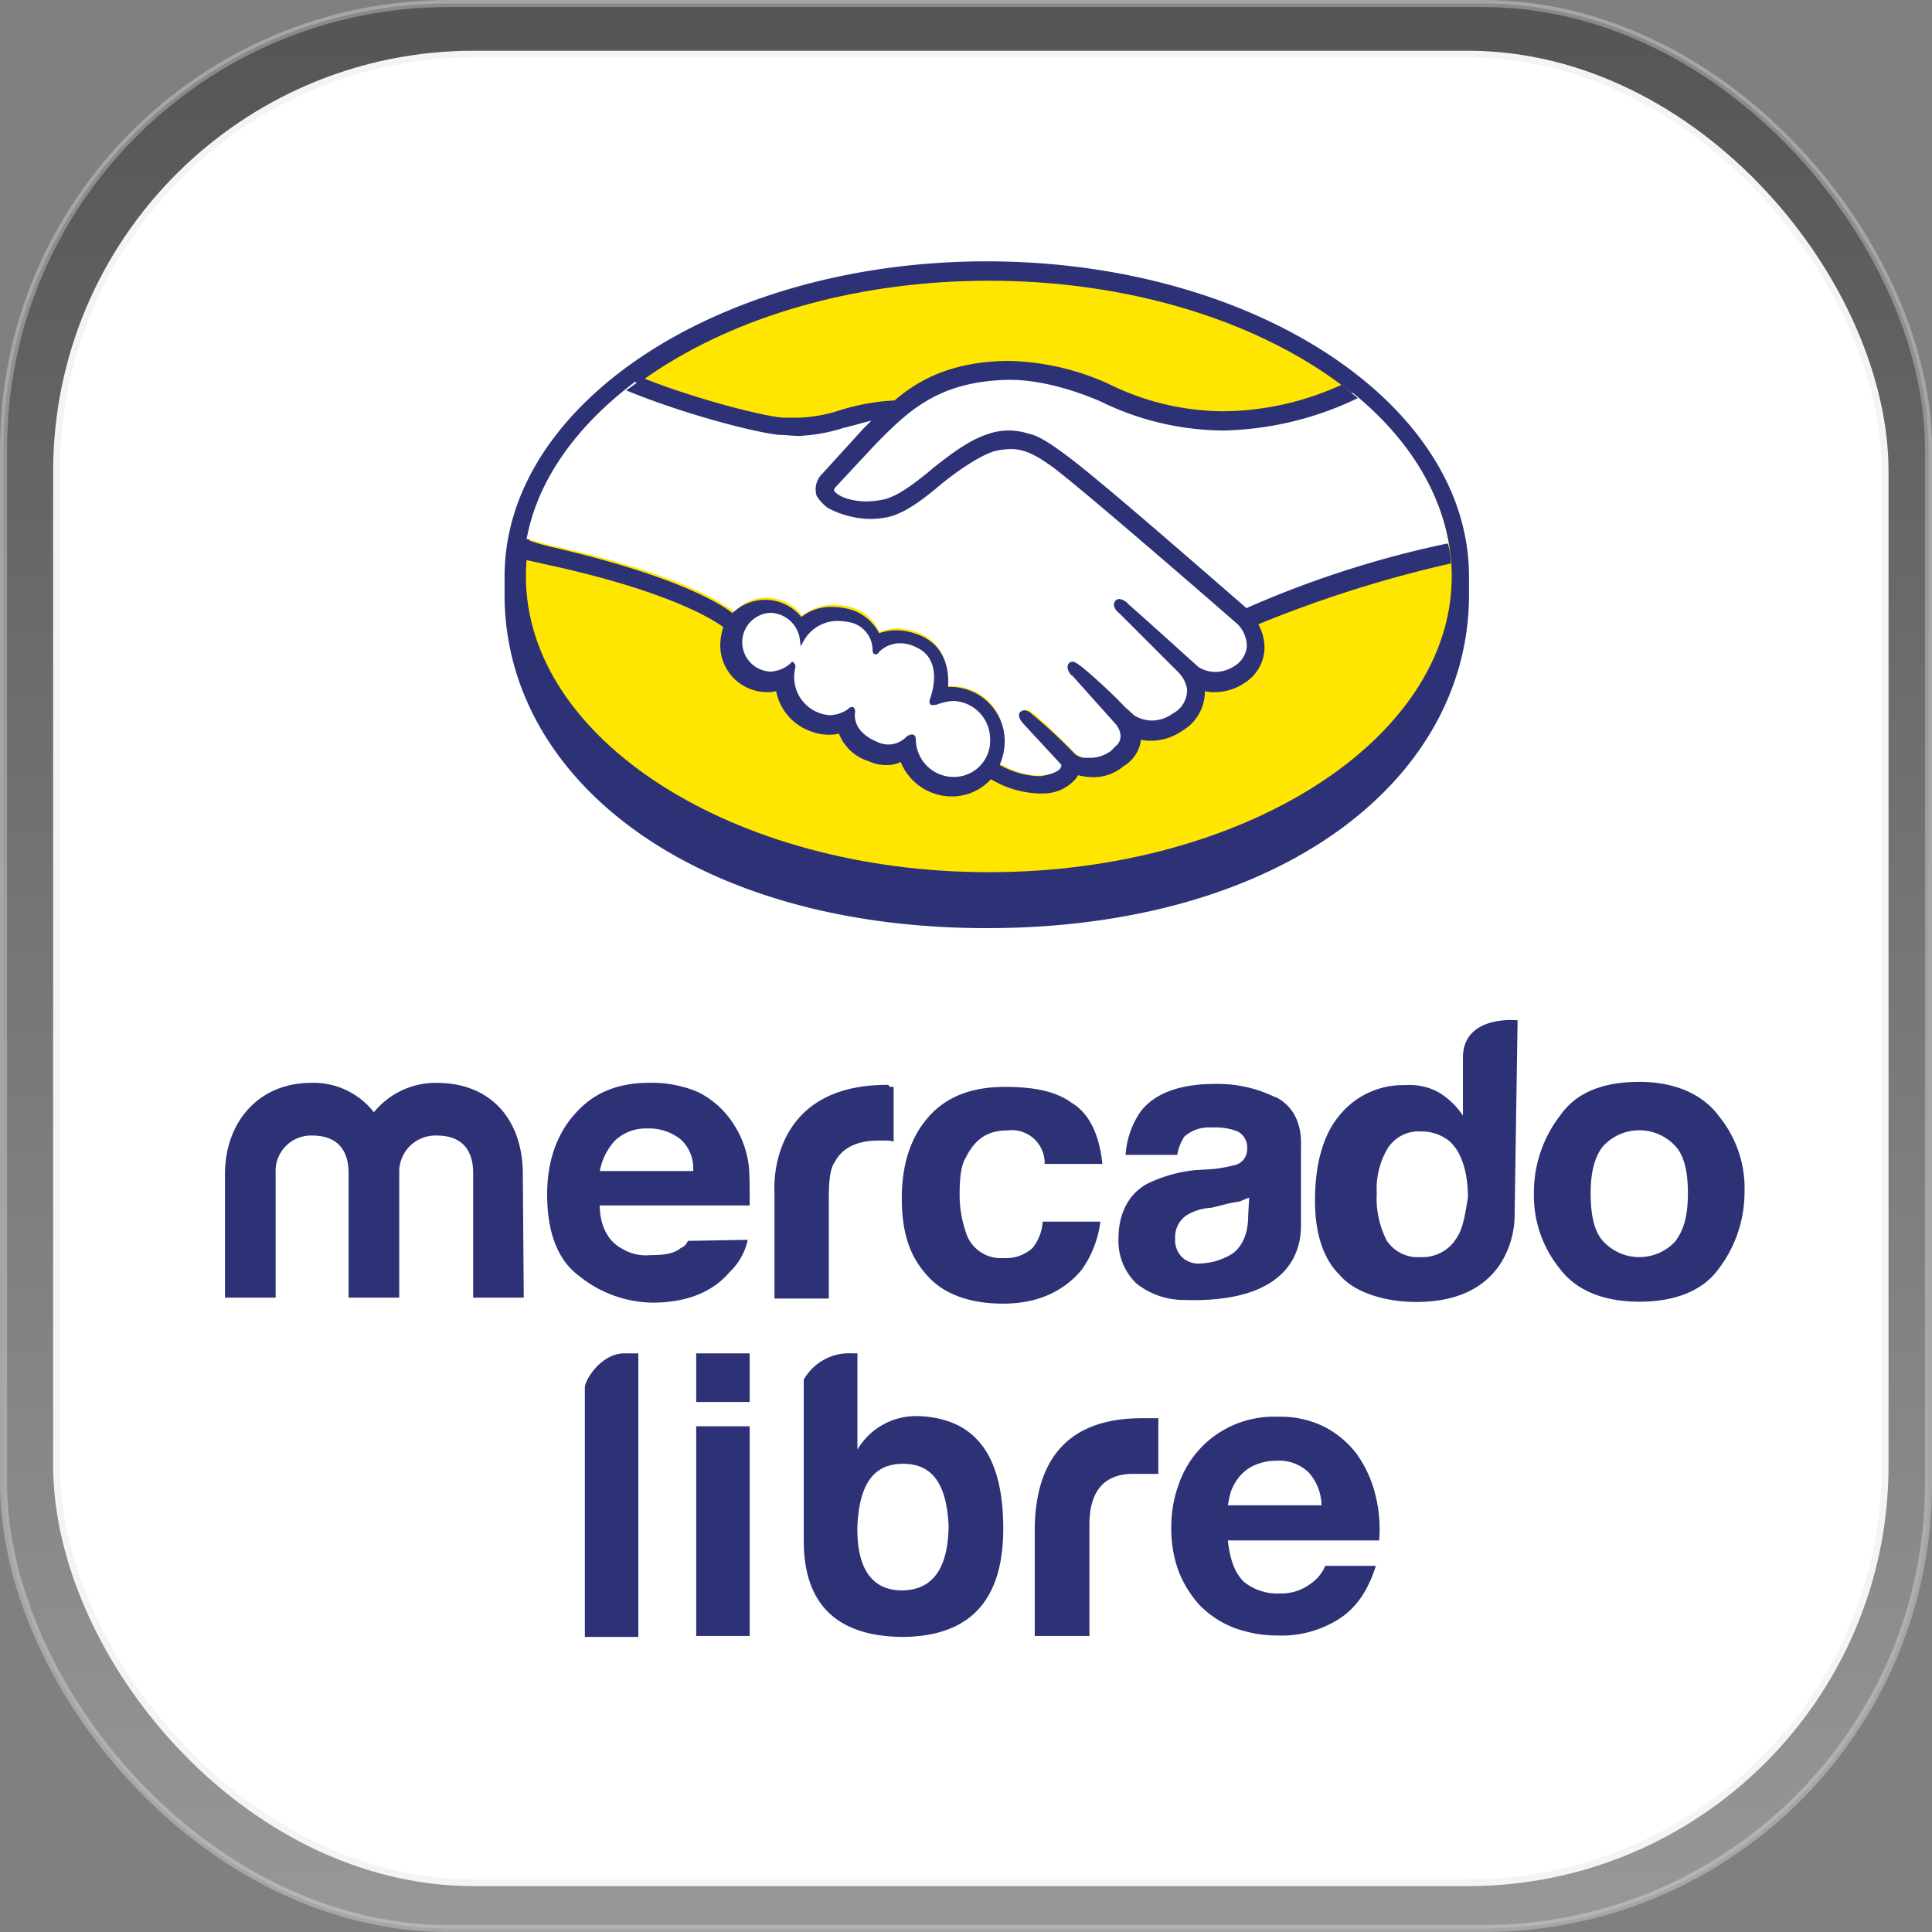
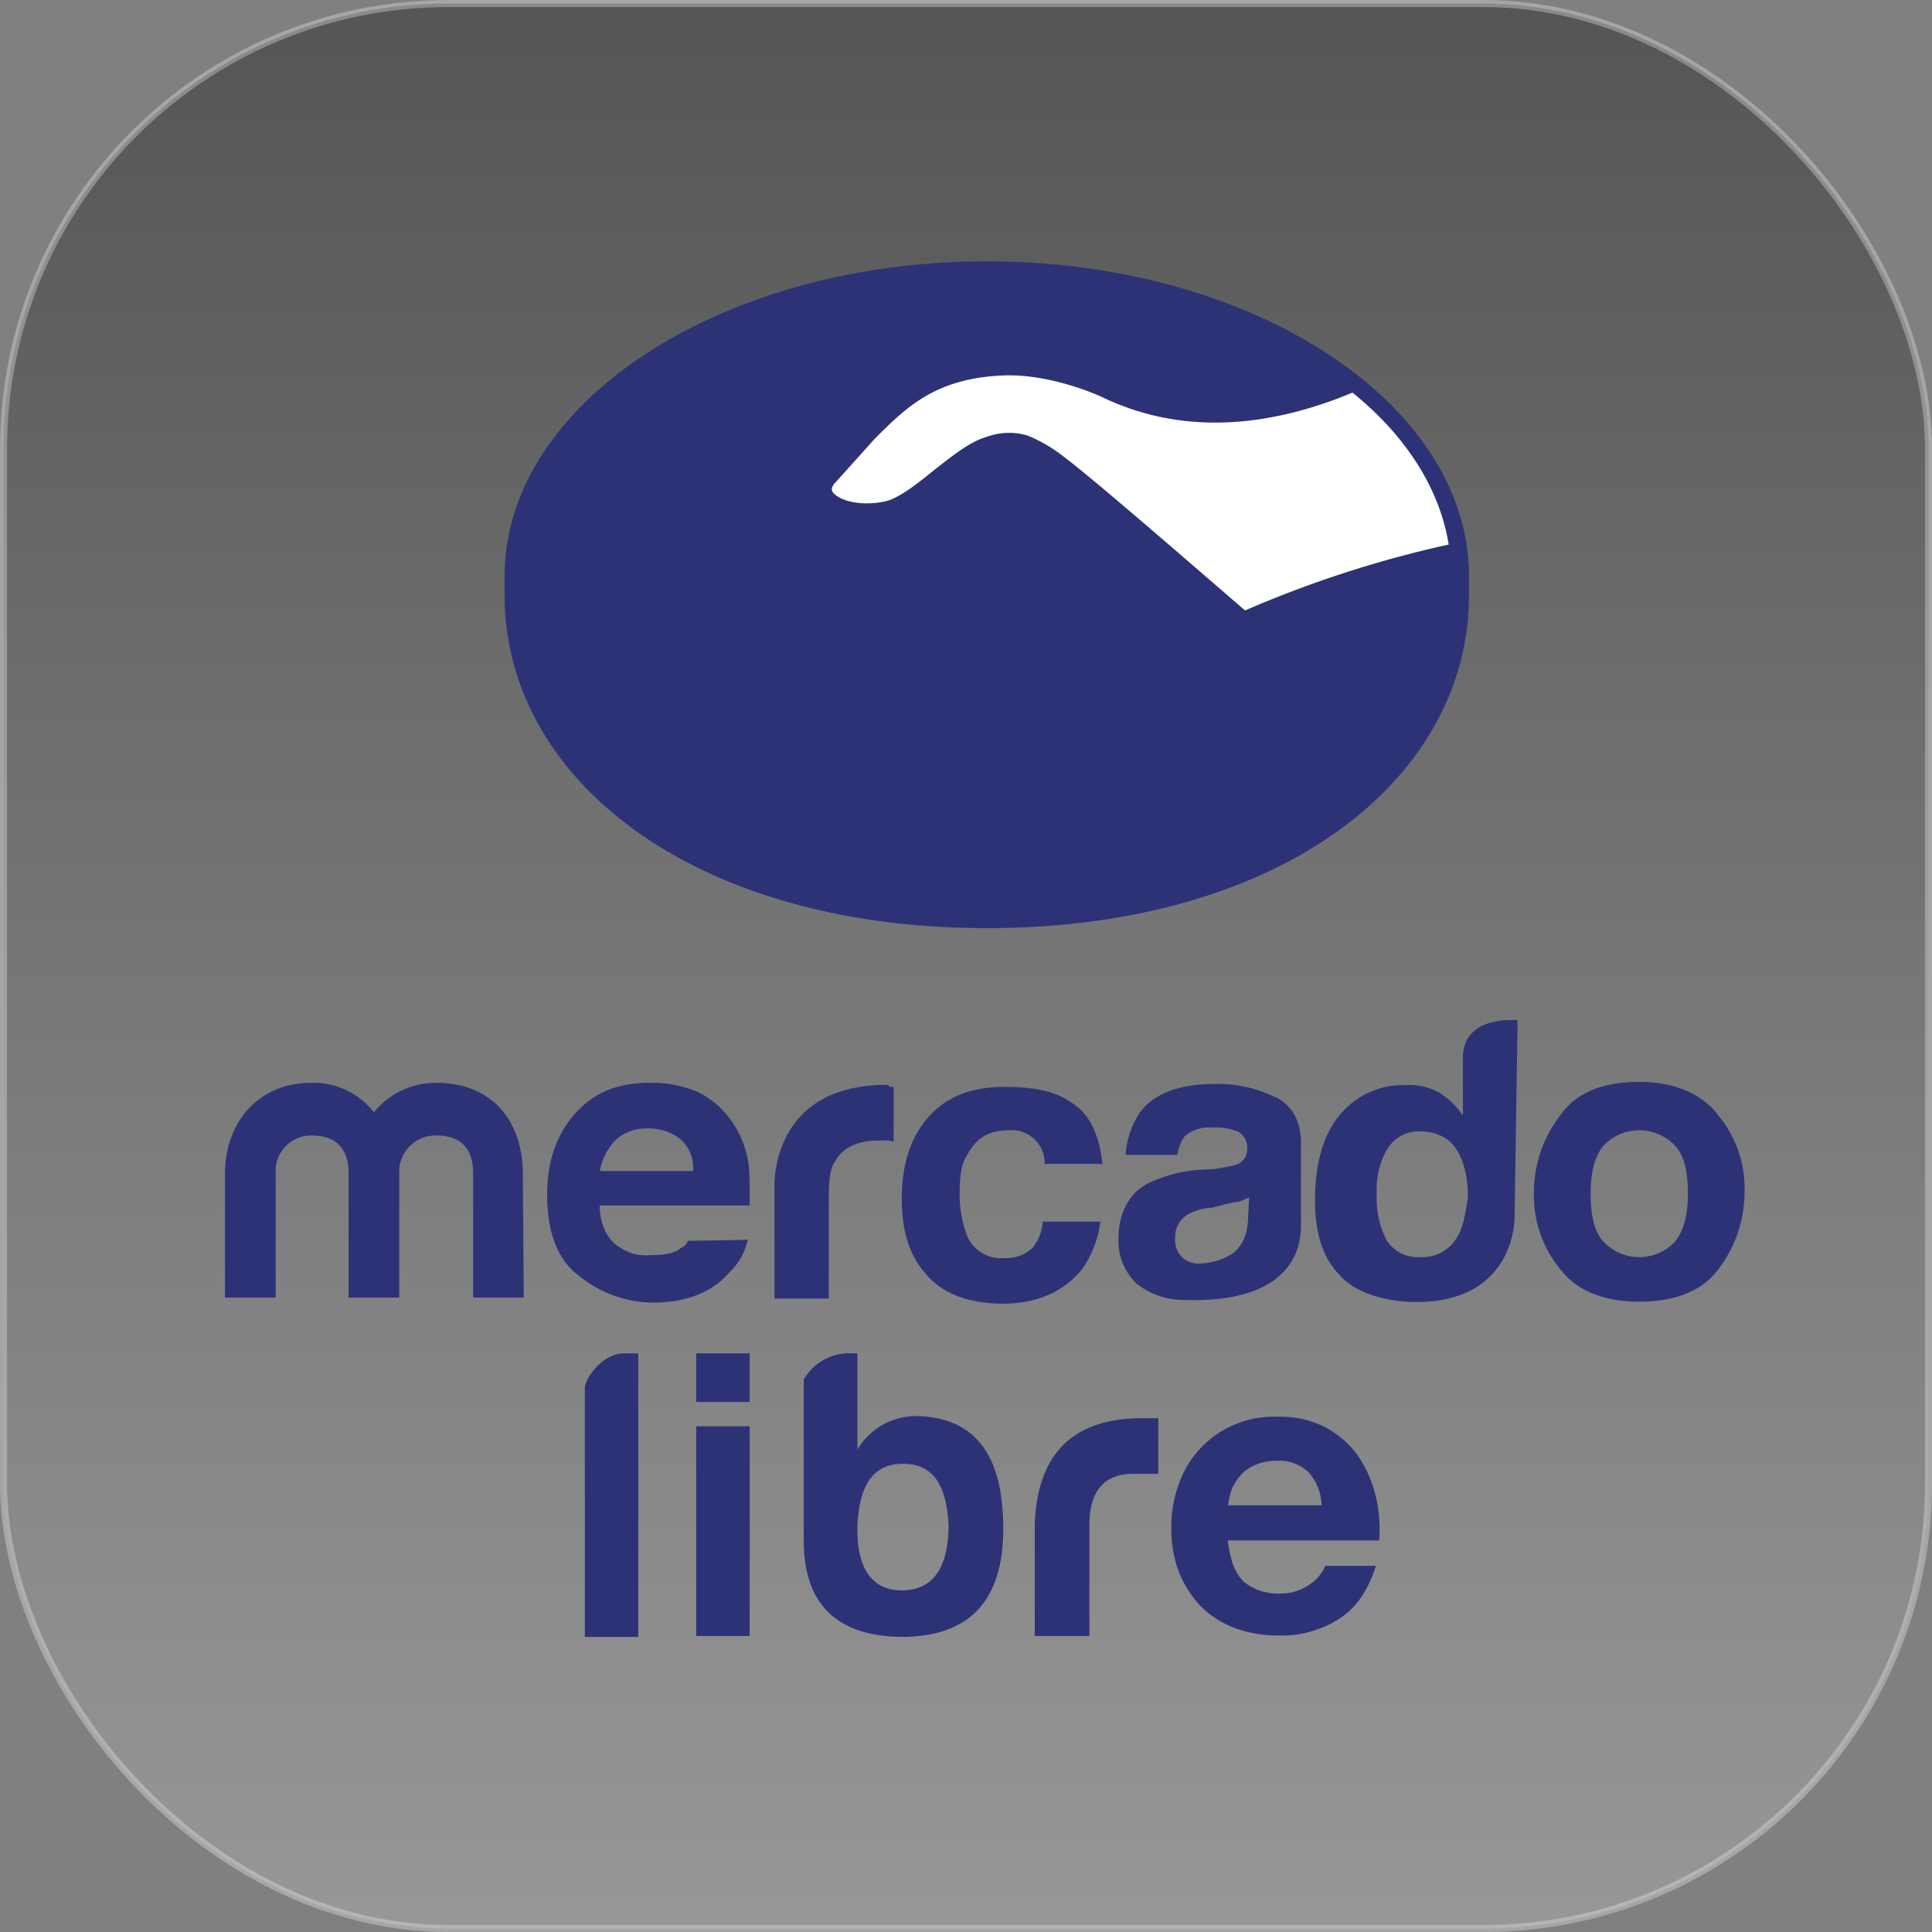
<svg xmlns="http://www.w3.org/2000/svg" viewBox="0 0 289.05 289.05">
  <rect x="0" y="0" width="289.05" height="289.05" fill="#808080" stroke="none" />
  <defs>
    <linearGradient id="Degradado_sin_nombre_55" x1="144.53" y1="284.93" x2="144.53" y2="6.65" gradientUnits="userSpaceOnUse">
      <stop offset="0" stop-color="#c4c4c4" />
      <stop offset="1" />
    </linearGradient>
  </defs>
  <g id="Capa_2" data-name="Capa 2">
    <g id="Capa_1-2" data-name="Capa 1">
      <rect x="0.53" y="0.53" width="288" height="288" rx="66.6" style="stroke:#f4f4f4;stroke-miterlimit:10;stroke-width:1.053px;opacity:0.33;fill:url(#Degradado_sin_nombre_55)" />
-       <rect x="8.45" y="8.09" width="273.6" height="273.6" rx="62.46" style="fill:#fff;stroke:#f4f4f4;stroke-miterlimit:10" />
      <path d="M93.38,202.48H95.5v42.43h-8V207.63C87.47,206.42,90,202.48,93.38,202.48Zm44,9.39a10.18,10.18,0,0,0-9.1,5v-14.4h-.9a7.81,7.81,0,0,0-7.13,3.94v24.1c0,9.54,5,14.39,15,14.39,10-.15,14.85-5.6,14.85-16.21,0-11.07-4.24-16.52-12.73-16.83Zm-2.43,26.07c-4.54,0-6.82-3.33-6.67-9.7.31-6.21,2.43-9.24,6.82-9.24s6.52,3,6.82,9.24C141.87,234.76,139.45,237.94,134.9,237.94Zm19.86-9.7c.3-10.3,5.3-16.06,16.06-16.06h2.43v8.33h-3.79c-4.55,0-6.52,2.88-6.52,7.58v16.67h-8.18ZM186,236.58a8.06,8.06,0,0,0,5.61,1.82A7.21,7.21,0,0,0,196,237a6,6,0,0,0,2.27-2.73h7.58c-1.21,3.79-3,6.37-5.61,8a16,16,0,0,1-9.09,2.42,18.63,18.63,0,0,1-6.67-1.21,14.61,14.61,0,0,1-5-3.33,16.54,16.54,0,0,1-3.18-5.16,18.61,18.61,0,0,1-1.06-6.67,18.37,18.37,0,0,1,1.21-6.51,14.91,14.91,0,0,1,8.18-8.64,15.17,15.17,0,0,1,6.52-1.21,14.75,14.75,0,0,1,7,1.51,14.31,14.31,0,0,1,4.85,4.09,17.87,17.87,0,0,1,2.73,5.91,21,21,0,0,1,.61,7H183.7c.31,2.87,1.07,4.85,2.28,6.06Zm9.7-16.37a6.33,6.33,0,0,0-4.7-1.67,8,8,0,0,0-3.49.76,6.17,6.17,0,0,0-2.12,1.67,7.66,7.66,0,0,0-1.21,2.12,15.2,15.2,0,0,0-.46,2.12h14a7.62,7.62,0,0,0-2-5Zm-91.54-17.73h8v7.27h-8Zm0,10.91h8v31.37h-8Zm146.55-27.74a7.34,7.34,0,0,1-10.91,0c-1.36-1.51-1.82-4.09-1.82-7.12,0-3.18.61-5.45,1.82-7a7.34,7.34,0,0,1,10.91,0c1.37,1.52,1.82,4.09,1.82,7S252.06,183.84,250.69,185.65Zm6.37-18.79c-2.43-3.18-6.52-5-11.82-5s-9.4,1.52-11.82,5a18.85,18.85,0,0,0-3.95,11.52,17.38,17.38,0,0,0,3.95,11.52c2.42,3.18,6.51,4.85,11.82,4.85,5.15,0,9.39-1.52,11.82-4.85A18.92,18.92,0,0,0,261,178.38a17,17,0,0,0-3.94-11.52m-39.41,18.79a6.05,6.05,0,0,1-5.15,2.43,5.59,5.59,0,0,1-5-2.43,13.79,13.79,0,0,1-1.52-7.12A11.89,11.89,0,0,1,207.5,172a5.47,5.47,0,0,1,5.15-2.72,6.62,6.62,0,0,1,4.09,1.36c1.82,1.52,2.88,4.55,2.88,8.49-.45,2.73-.75,5-2,6.51Zm9.4-33s-8.18-.9-8.18,5.61v8.64a11.5,11.5,0,0,0-3.64-3.48,9,9,0,0,0-5-1.07,12.2,12.2,0,0,0-9.85,4.55c-2.43,2.88-3.64,7.28-3.64,12.73,0,4.55,1.06,8.49,3.64,11.07,2.42,2.88,7.27,4.09,11.51,4.09,15,0,14.71-12.73,14.71-12.73Zm-40.31,29.26c0,2.72-.91,4.54-2.28,5.6a9.57,9.57,0,0,1-4.85,1.52,3.54,3.54,0,0,1-2.73-.91,3.6,3.6,0,0,1-1.06-2.88,3.89,3.89,0,0,1,1.82-3.49,8,8,0,0,1,3.64-1.06l1.82-.45a15.23,15.23,0,0,1,2.27-.46c.46-.15,1.06-.45,1.52-.6Zm4.09-17.74a19.65,19.65,0,0,0-9.1-2c-5.15,0-8.94,1.37-11.06,4.1a12.88,12.88,0,0,0-2.27,6.51h7.73a7.25,7.25,0,0,1,1.06-2.73,5.55,5.55,0,0,1,4.09-1.36,9.24,9.24,0,0,1,3.94.61,2.73,2.73,0,0,1,1.36,2.72,2.37,2.37,0,0,1-1.81,2.28,24.28,24.28,0,0,1-3.19.6l-2.73.16a21.27,21.27,0,0,0-7.12,2c-2.88,1.51-4.39,4.54-4.39,8.18a8.82,8.82,0,0,0,2.72,6.82,11.42,11.42,0,0,0,7,2.43c17.73.6,17.58-9.4,17.58-11.37V171.56c.15-3.33-1.06-6.06-3.79-7.43m-40.17,5a4.92,4.92,0,0,1,5.61,5h8.64c-.45-4.4-2-7.58-4.55-9.1-2.42-1.82-5.91-2.42-10-2.42-4.85,0-8.64,1.36-11.37,4.39s-4.09,7.13-4.09,12.28c0,4.85,1.06,8.49,3.64,11.37,2.42,2.88,6.37,4.39,11.52,4.39s9.09-1.82,11.82-5.15a15.94,15.94,0,0,0,2.73-7.12H156a7,7,0,0,1-1.52,3.94,5.9,5.9,0,0,1-4.39,1.51,5.44,5.44,0,0,1-5.61-3.94,17.06,17.06,0,0,1-.91-5.46c0-2.27.15-4.39.91-5.6,1.36-2.73,3.18-4.09,6.21-4.09m-18-6.82c-18,0-16.82,15.91-16.82,15.91v16.06H124v-15c0-2.43.15-4.4.91-5.46,1.06-2,3.18-3.18,6.52-3.18h.91a4.21,4.21,0,0,1,1.36.15v-8.18h-.61c-.15-.3-.15-.3-.45-.3M92,170.65a6.76,6.76,0,0,1,4.85-1.82,7.71,7.71,0,0,1,4.85,1.52,5.77,5.77,0,0,1,2,4.85H89.74A9.22,9.22,0,0,1,92,170.65Zm10.91,15a1.83,1.83,0,0,1-1.06,1.07c-1.06.91-2.73,1.06-4.54,1.06a6.81,6.81,0,0,1-4.4-1.06c-2-1.07-3.18-3.49-3.18-6.37h22.43c0-2.73,0-4.85-.15-6.06a14.7,14.7,0,0,0-2.43-6.37,13.32,13.32,0,0,0-5.15-4.54A17.81,17.81,0,0,0,97.16,162c-4.54,0-8.18,1.37-10.91,4.4-2.73,2.88-4.39,7-4.39,12.27,0,5.61,1.51,9.85,4.85,12.28a17.83,17.83,0,0,0,10.91,3.94c5,0,8.94-1.52,11.52-4.55a9.36,9.36,0,0,0,2.73-4.85Zm-24.55,8.49H70.79V175.5c0-1.82-.45-5.61-5.45-5.61a5.42,5.42,0,0,0-5.61,5.61v18.64H52.15V175.5c0-1.82-.45-5.61-5.45-5.61a5.3,5.3,0,0,0-5.46,5.61v18.64H33.66V175.65c0-7.73,5-13.64,12.88-13.64a11.43,11.43,0,0,1,9.4,4.4,11.88,11.88,0,0,1,9.4-4.4c8.18,0,12.88,5.61,12.88,13.64ZM219.78,86.23c0-25.91-32.29-47.13-72.15-47.13S75.49,60.32,75.49,86.23V89c0,27.58,28.19,49.86,72.14,49.86,44.11,0,72.15-22.28,72.15-49.86Z" style="fill:#2d3277" />
-       <path d="M217.2,86.23c0,24.4-31.07,44.26-69.26,44.26S78.68,110.63,78.68,86.23,109.74,42,147.94,42,217.2,61.83,217.2,86.23Z" style="fill:#ffe600" />
      <path d="M124.9,72.29s-.76.76-.3,1.36C125.66,75,129,75.78,132.48,75c2-.46,4.7-2.58,7.12-4.55,2.73-2.12,5.46-4.39,8.19-5.15a9.68,9.68,0,0,1,5.91-.15,22.27,22.27,0,0,1,5.45,3.18c4.7,3.49,23.8,20.16,27.13,23a166.54,166.54,0,0,1,30.46-9.86c-1.36-8.48-6.51-16.36-14.39-22.73-10.92,4.55-24.4,7-37.59.61,0,0-7.12-3.34-14.25-3.19-10.45.31-14.85,4.7-19.7,9.55Z" style="fill:#fff" />
-       <path d="M185.52,93.2c-.15-.15-22.43-19.55-27.43-23.34-2.88-2.12-4.55-2.72-6.21-3a6.84,6.84,0,0,0-3,.31c-2.28.6-5.46,2.72-8.19,4.85-2.88,2.27-5.45,4.39-7.88,4.85a12,12,0,0,1-8.64-1.37,3.84,3.84,0,0,1-1.51-1.67,2.73,2.73,0,0,1,.75-2.87l6.07-6.67,2.12-2.13c-2,.31-3.79.76-5.61,1.22a26.06,26.06,0,0,1-6.52,1.21,51.49,51.49,0,0,1-6.66-1.06A102.55,102.55,0,0,1,95,57.13c-8.64,6.52-14.55,14.55-16.21,23.5,1.21.3,3.33.9,4.09,1.06,19.7,4.39,25.76,8.94,27,9.85a6.28,6.28,0,0,1,4.85-2.12,6.61,6.61,0,0,1,5.3,2.72,7.3,7.3,0,0,1,4.7-1.66,10.39,10.39,0,0,1,2.88.45,6.32,6.32,0,0,1,3.94,3.64A7.32,7.32,0,0,1,134.3,94a9.64,9.64,0,0,1,3.33.76c3.64,1.52,4.25,5.15,3.94,7.88h.76a7.83,7.83,0,0,1,7.88,7.88,7.15,7.15,0,0,1-.91,3.64c1.21.61,4.09,2.12,6.82,1.82,2.12-.3,2.88-.91,3.18-1.37.16-.3.46-.6.16-.91l-5.61-6.21s-.91-.91-.61-1.21.91.15,1.37.45c2.88,2.43,6.21,5.91,6.21,5.91s.3.46,1.52.76a6.3,6.3,0,0,0,4.39-1.06c.3-.3.76-.61.91-.91a3,3,0,0,0-.15-3.64L161,100.48s-.91-.91-.61-1.21.91.15,1.37.45c2.12,1.67,5,4.7,7.73,7.43a5.17,5.17,0,0,0,6.21-.15c2-1.37,2.43-2.88,2.28-4.1a5.19,5.19,0,0,0-1.37-2.72l-8.79-9s-.91-.75-.61-1.21c.31-.3.91.15,1.37.46C171.43,92.9,179,99.87,179,99.87a5.55,5.55,0,0,0,6.06-.15,3.72,3.72,0,0,0,2-3.18A4.35,4.35,0,0,0,185.52,93.2Z" style="fill:#fff" />
-       <path d="M142.63,104.57a10.24,10.24,0,0,0-3,.76c-.15,0,0-.61.15-.91s2-5.76-2.42-7.73c-3.34-1.52-5.46.15-6.06.91-.16.15-.31.15-.31,0a4.78,4.78,0,0,0-3.48-4.55,6.64,6.64,0,0,0-7.58,2.73,4.87,4.87,0,1,0-4.85,5.46,4.46,4.46,0,0,0,3.33-1.37V100c-.15,1.22-.6,5.61,3.94,7.28a4.71,4.71,0,0,0,4.7-.76c.46-.3.46-.15.46.15-.15,1.06,0,3.49,3.48,4.85a4.16,4.16,0,0,0,5-.91c.46-.45.61-.3.61.31a6.06,6.06,0,1,0,6.06-6.37Z" style="fill:#fff" />
-       <path d="M186.43,90.93c-6.82-5.91-22.58-19.7-27-22.88-2.43-1.82-4.1-2.88-5.61-3.19a9.5,9.5,0,0,0-6.22.15c-2.72.91-5.45,3-8.18,5.16l-.15.15c-2.43,2-5,3.94-7,4.39a14.2,14.2,0,0,1-2.58.31c-2.12,0-4.09-.61-4.85-1.52-.15-.15,0-.45.3-.76l6.07-6.51c4.69-4.7,9.09-9.1,19.4-9.4h.45c6.37,0,12.73,2.88,13.49,3.18A42.3,42.3,0,0,0,183,64.41a48.45,48.45,0,0,0,20.15-4.85c-.75-.61-1.66-1.37-2.42-2A43.23,43.23,0,0,1,183,61.53a39.06,39.06,0,0,1-17.13-4.09A37.88,37.88,0,0,0,151.12,54h-.61c-8.63.15-13.48,3.18-16.67,5.91a32.48,32.48,0,0,0-8.33,1.52,22.54,22.54,0,0,1-5.91,1.06h-2.28c-2.12,0-12.73-2.58-21.06-5.91-.91.6-1.67,1.21-2.58,1.82,8.79,3.63,19.55,6.36,22.88,6.66.91,0,2,.16,3,.16A25.58,25.58,0,0,0,126.26,64c1.37-.3,2.73-.75,4.1-1.06l-1.22,1.22-6.06,6.66a3.27,3.27,0,0,0-.91,3.34,6.27,6.27,0,0,0,1.67,1.82,13.77,13.77,0,0,0,6.52,1.66,13.33,13.33,0,0,0,2.57-.3c2.58-.61,5.31-2.73,8-5,2.27-1.82,5.45-4.09,7.88-4.85a11.68,11.68,0,0,1,2.27-.3h.61c1.66.15,3.18.75,6.06,2.88,5,3.79,27.28,23.18,27.43,23.34a4.69,4.69,0,0,1,1.36,3.33,3.83,3.83,0,0,1-1.81,2.88,5.33,5.33,0,0,1-2.88.91,4.8,4.8,0,0,1-2.58-.76s-7.73-7-10.46-9.39a2.07,2.07,0,0,0-1.36-.76.8.8,0,0,0-.61.3c-.45.61,0,1.36.61,1.82l8.94,8.94a4.61,4.61,0,0,1,1.21,2.43,3.94,3.94,0,0,1-2.12,3.63,5.32,5.32,0,0,1-3.18,1.06,5.12,5.12,0,0,1-2.58-.75l-1.36-1.22a75.9,75.9,0,0,0-6.52-6.06c-.45-.3-.91-.76-1.36-.76a.61.61,0,0,0-.61.31c-.15.15-.3.6.15,1.36a1.18,1.18,0,0,0,.46.46l6.51,7.27s1.37,1.67.16,3l-.31.3-.6.61a5.23,5.23,0,0,1-3.19,1.06h-.91a2.87,2.87,0,0,1-1.36-.6,73.25,73.25,0,0,0-6.37-5.92,1.85,1.85,0,0,0-1.21-.6,1.14,1.14,0,0,0-.6.3c-.46.61.3,1.52.6,1.82l5.61,6.06a1.22,1.22,0,0,1-.15.46c-.15.3-.91.91-2.88,1.21h-.76a12.89,12.89,0,0,1-5.46-1.67,8.87,8.87,0,0,0,.76-3.48,8.15,8.15,0,0,0-8.18-8.19h-.3c.15-2.12-.16-6.06-4.25-7.73a9.68,9.68,0,0,0-3.48-.75,7.79,7.79,0,0,0-2.58.45,7.16,7.16,0,0,0-4.09-3.49,10.59,10.59,0,0,0-3-.45,7.15,7.15,0,0,0-4.55,1.51,7,7,0,0,0-5.46-2.57,7,7,0,0,0-4.85,2c-1.66-1.37-8.48-5.61-26.82-9.85a28.65,28.65,0,0,1-4.09-1.22c-.16.91-.31,2-.46,3l4.09.91c18.64,4.09,24.86,8.48,25.92,9.24a8.69,8.69,0,0,0-.46,2.73,7,7,0,0,0,7,7,4.21,4.21,0,0,0,1.36-.15,8,8,0,0,0,5.3,6.06,7.66,7.66,0,0,0,2.43.46,6.5,6.5,0,0,0,1.67-.16,6.88,6.88,0,0,0,4.39,4.1,6,6,0,0,0,2.73.6,4.85,4.85,0,0,0,2.12-.45,8.26,8.26,0,0,0,7.58,5.15,7.9,7.9,0,0,0,5.91-2.58,15.1,15.1,0,0,0,7,2.13h1.06a6.34,6.34,0,0,0,4.7-2.28c.15-.15.15-.3.3-.45a9.34,9.34,0,0,0,2.28.3,7,7,0,0,0,4.54-1.67,5.36,5.36,0,0,0,2.58-3.94,5.24,5.24,0,0,0,1.52.15,8.19,8.19,0,0,0,4.69-1.51,6.77,6.77,0,0,0,3.34-5.91,5.17,5.17,0,0,0,1.51.15,7.88,7.88,0,0,0,4.4-1.36,6.34,6.34,0,0,0,3-4.85,7.16,7.16,0,0,0-.91-3.94,181.66,181.66,0,0,1,28.8-9.1,10.27,10.27,0,0,0-.46-3,151.6,151.6,0,0,0-30.16,9.7Zm-43.8,25.31a5.67,5.67,0,0,1-5.61-5.45c0-.31,0-.91-.6-.91a1.62,1.62,0,0,0-.76.3,3.82,3.82,0,0,1-2.73,1.21,4.11,4.11,0,0,1-1.82-.45c-3.18-1.37-3.33-3.49-3.18-4.4,0-.3,0-.45-.15-.6l-.15-.16h-.15c-.15,0-.31,0-.61.31a4.94,4.94,0,0,1-2.73.91,5.42,5.42,0,0,1-1.51-.31A5.71,5.71,0,0,1,119,99.87c0-.3,0-.45-.15-.6l-.31-.31-.3.31a4.85,4.85,0,0,1-3,1.21,4.4,4.4,0,0,1,0-8.79,4.56,4.56,0,0,1,4.4,3.79l.15,1.21.6-1.06a5.84,5.84,0,0,1,5.16-2.73,10.63,10.63,0,0,1,2,.3,4.28,4.28,0,0,1,3,4.1c0,.6.45.6.45.6.15,0,.46-.15.46-.3a4.42,4.42,0,0,1,3.18-1.36,5.25,5.25,0,0,1,2.43.6c4.09,1.82,2.27,7,2.27,7.13-.3.9-.46,1.21,0,1.51h.3a1.67,1.67,0,0,0,.76-.15,8.81,8.81,0,0,1,2.12-.46,5.7,5.7,0,0,1,5.61,5.61,5.42,5.42,0,0,1-5.46,5.76Z" style="fill:#2d3277" />
    </g>
  </g>
</svg>